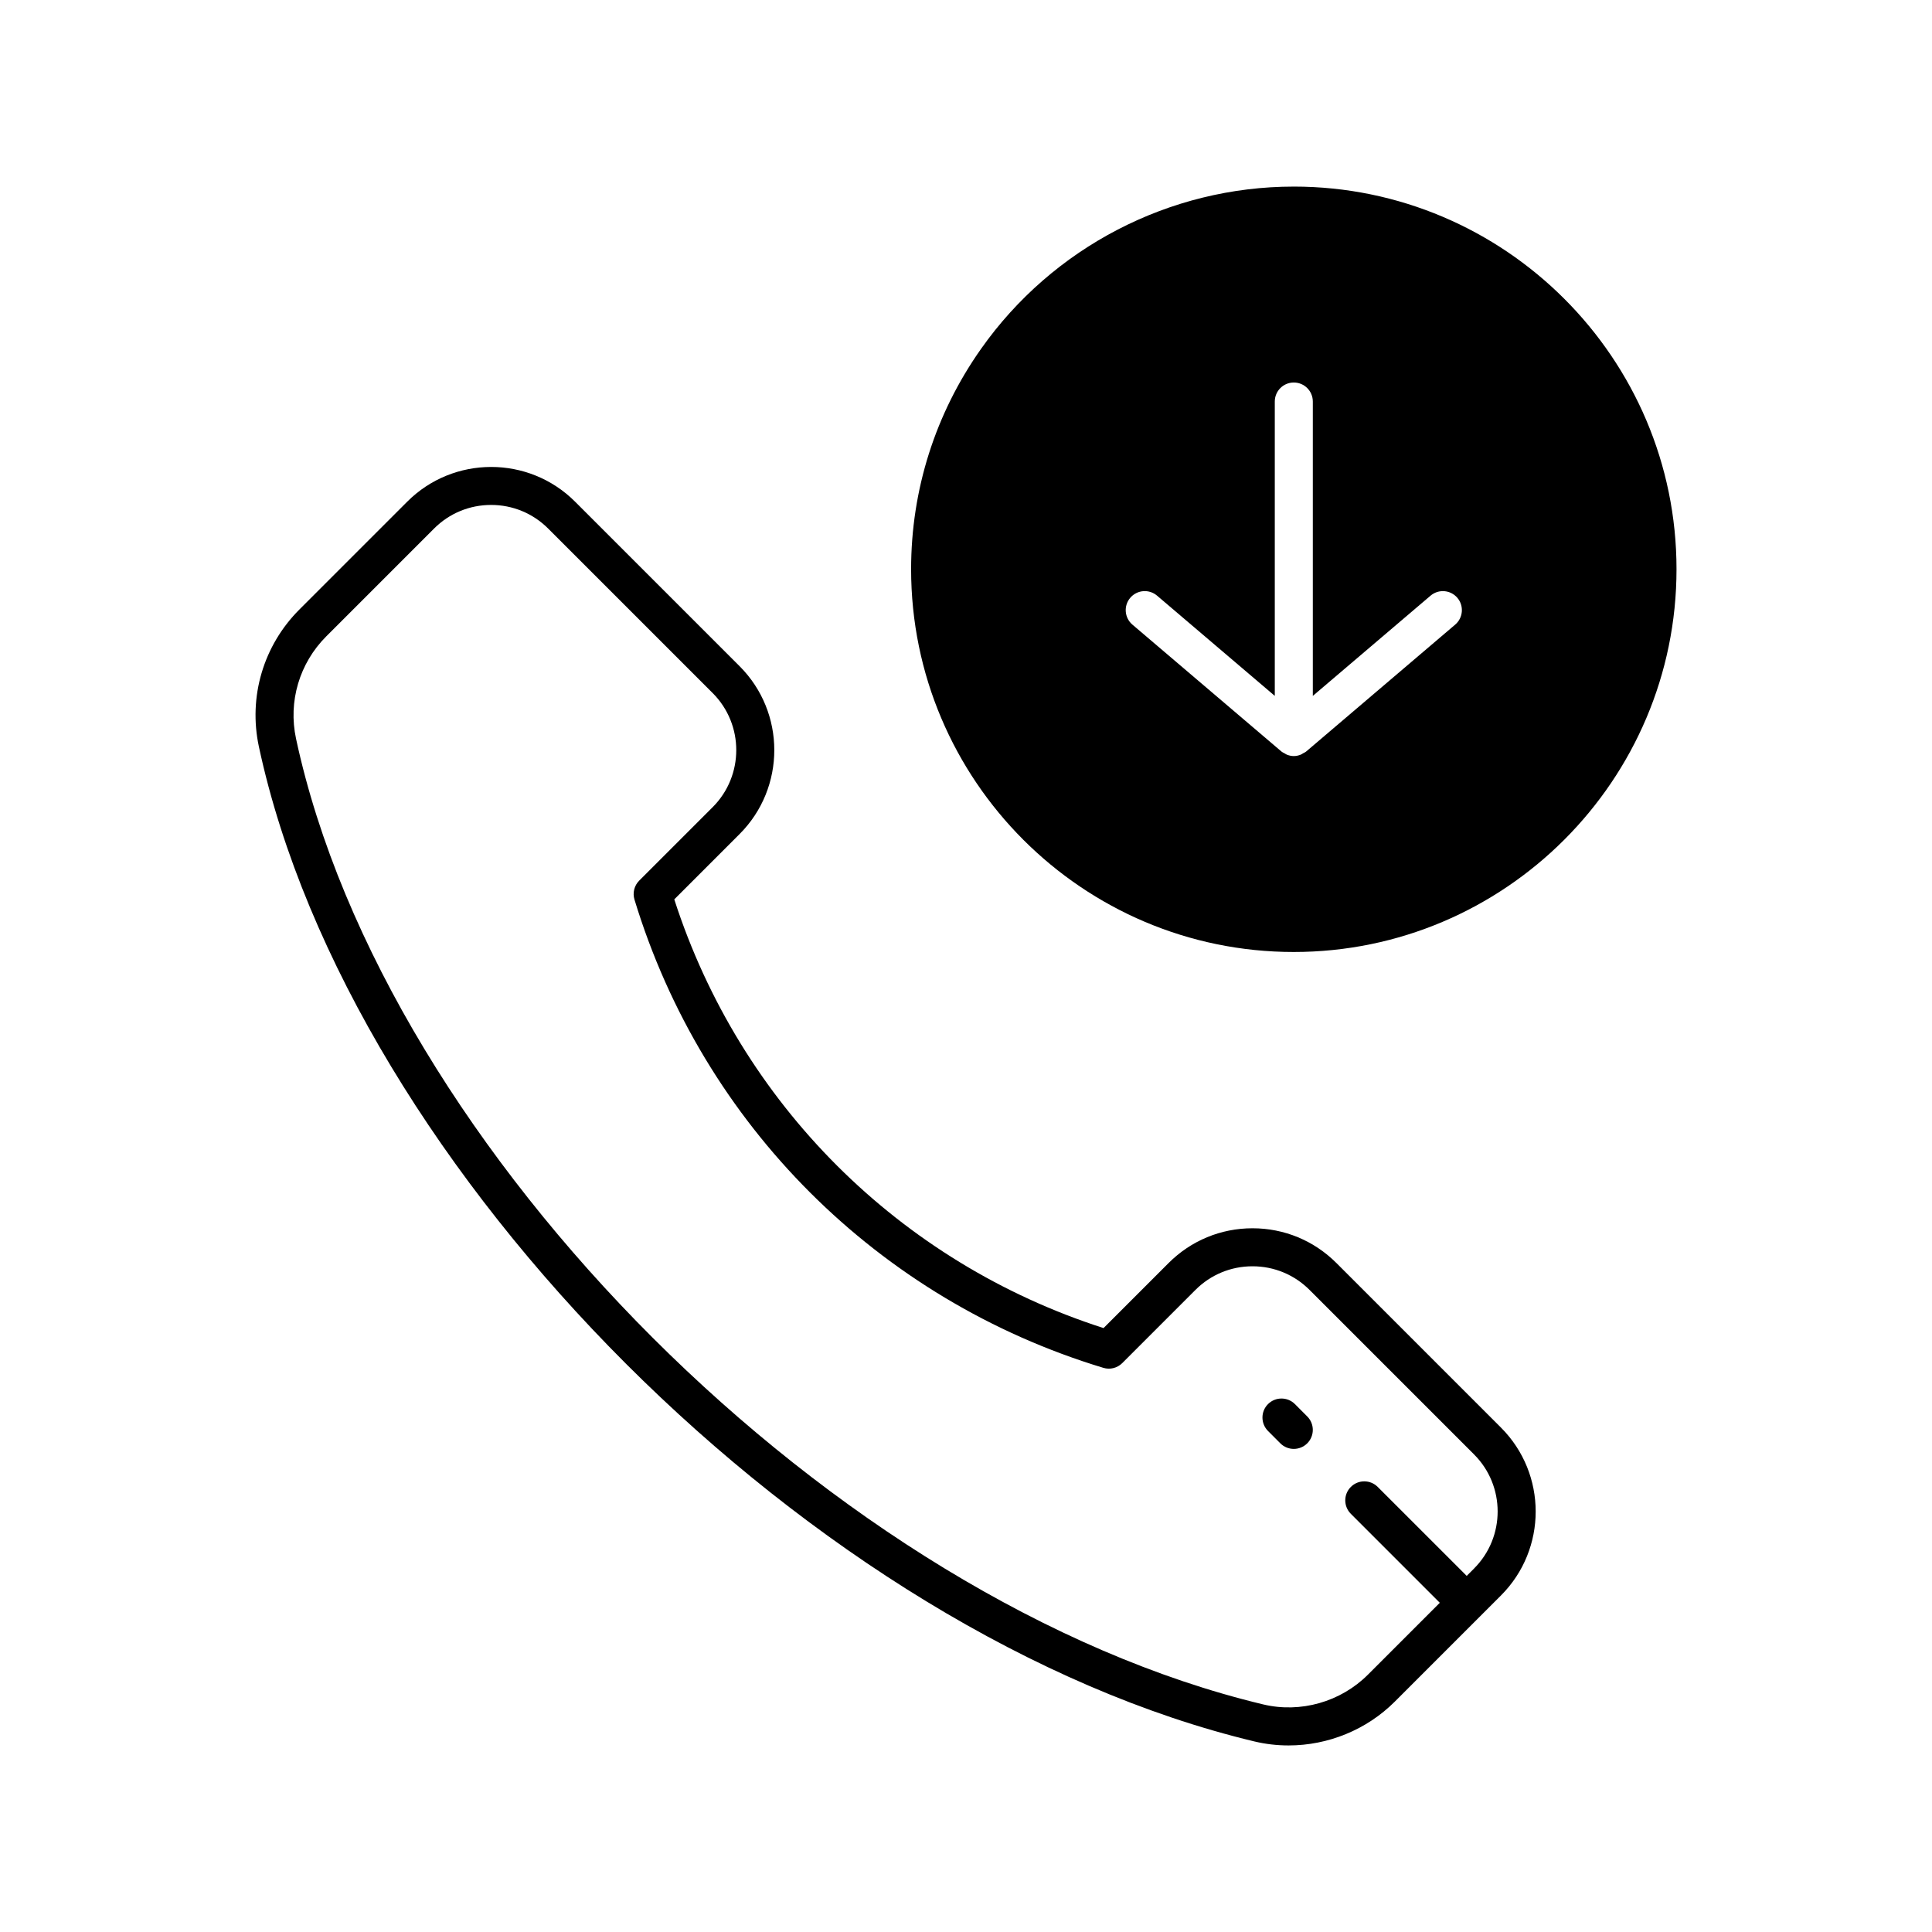
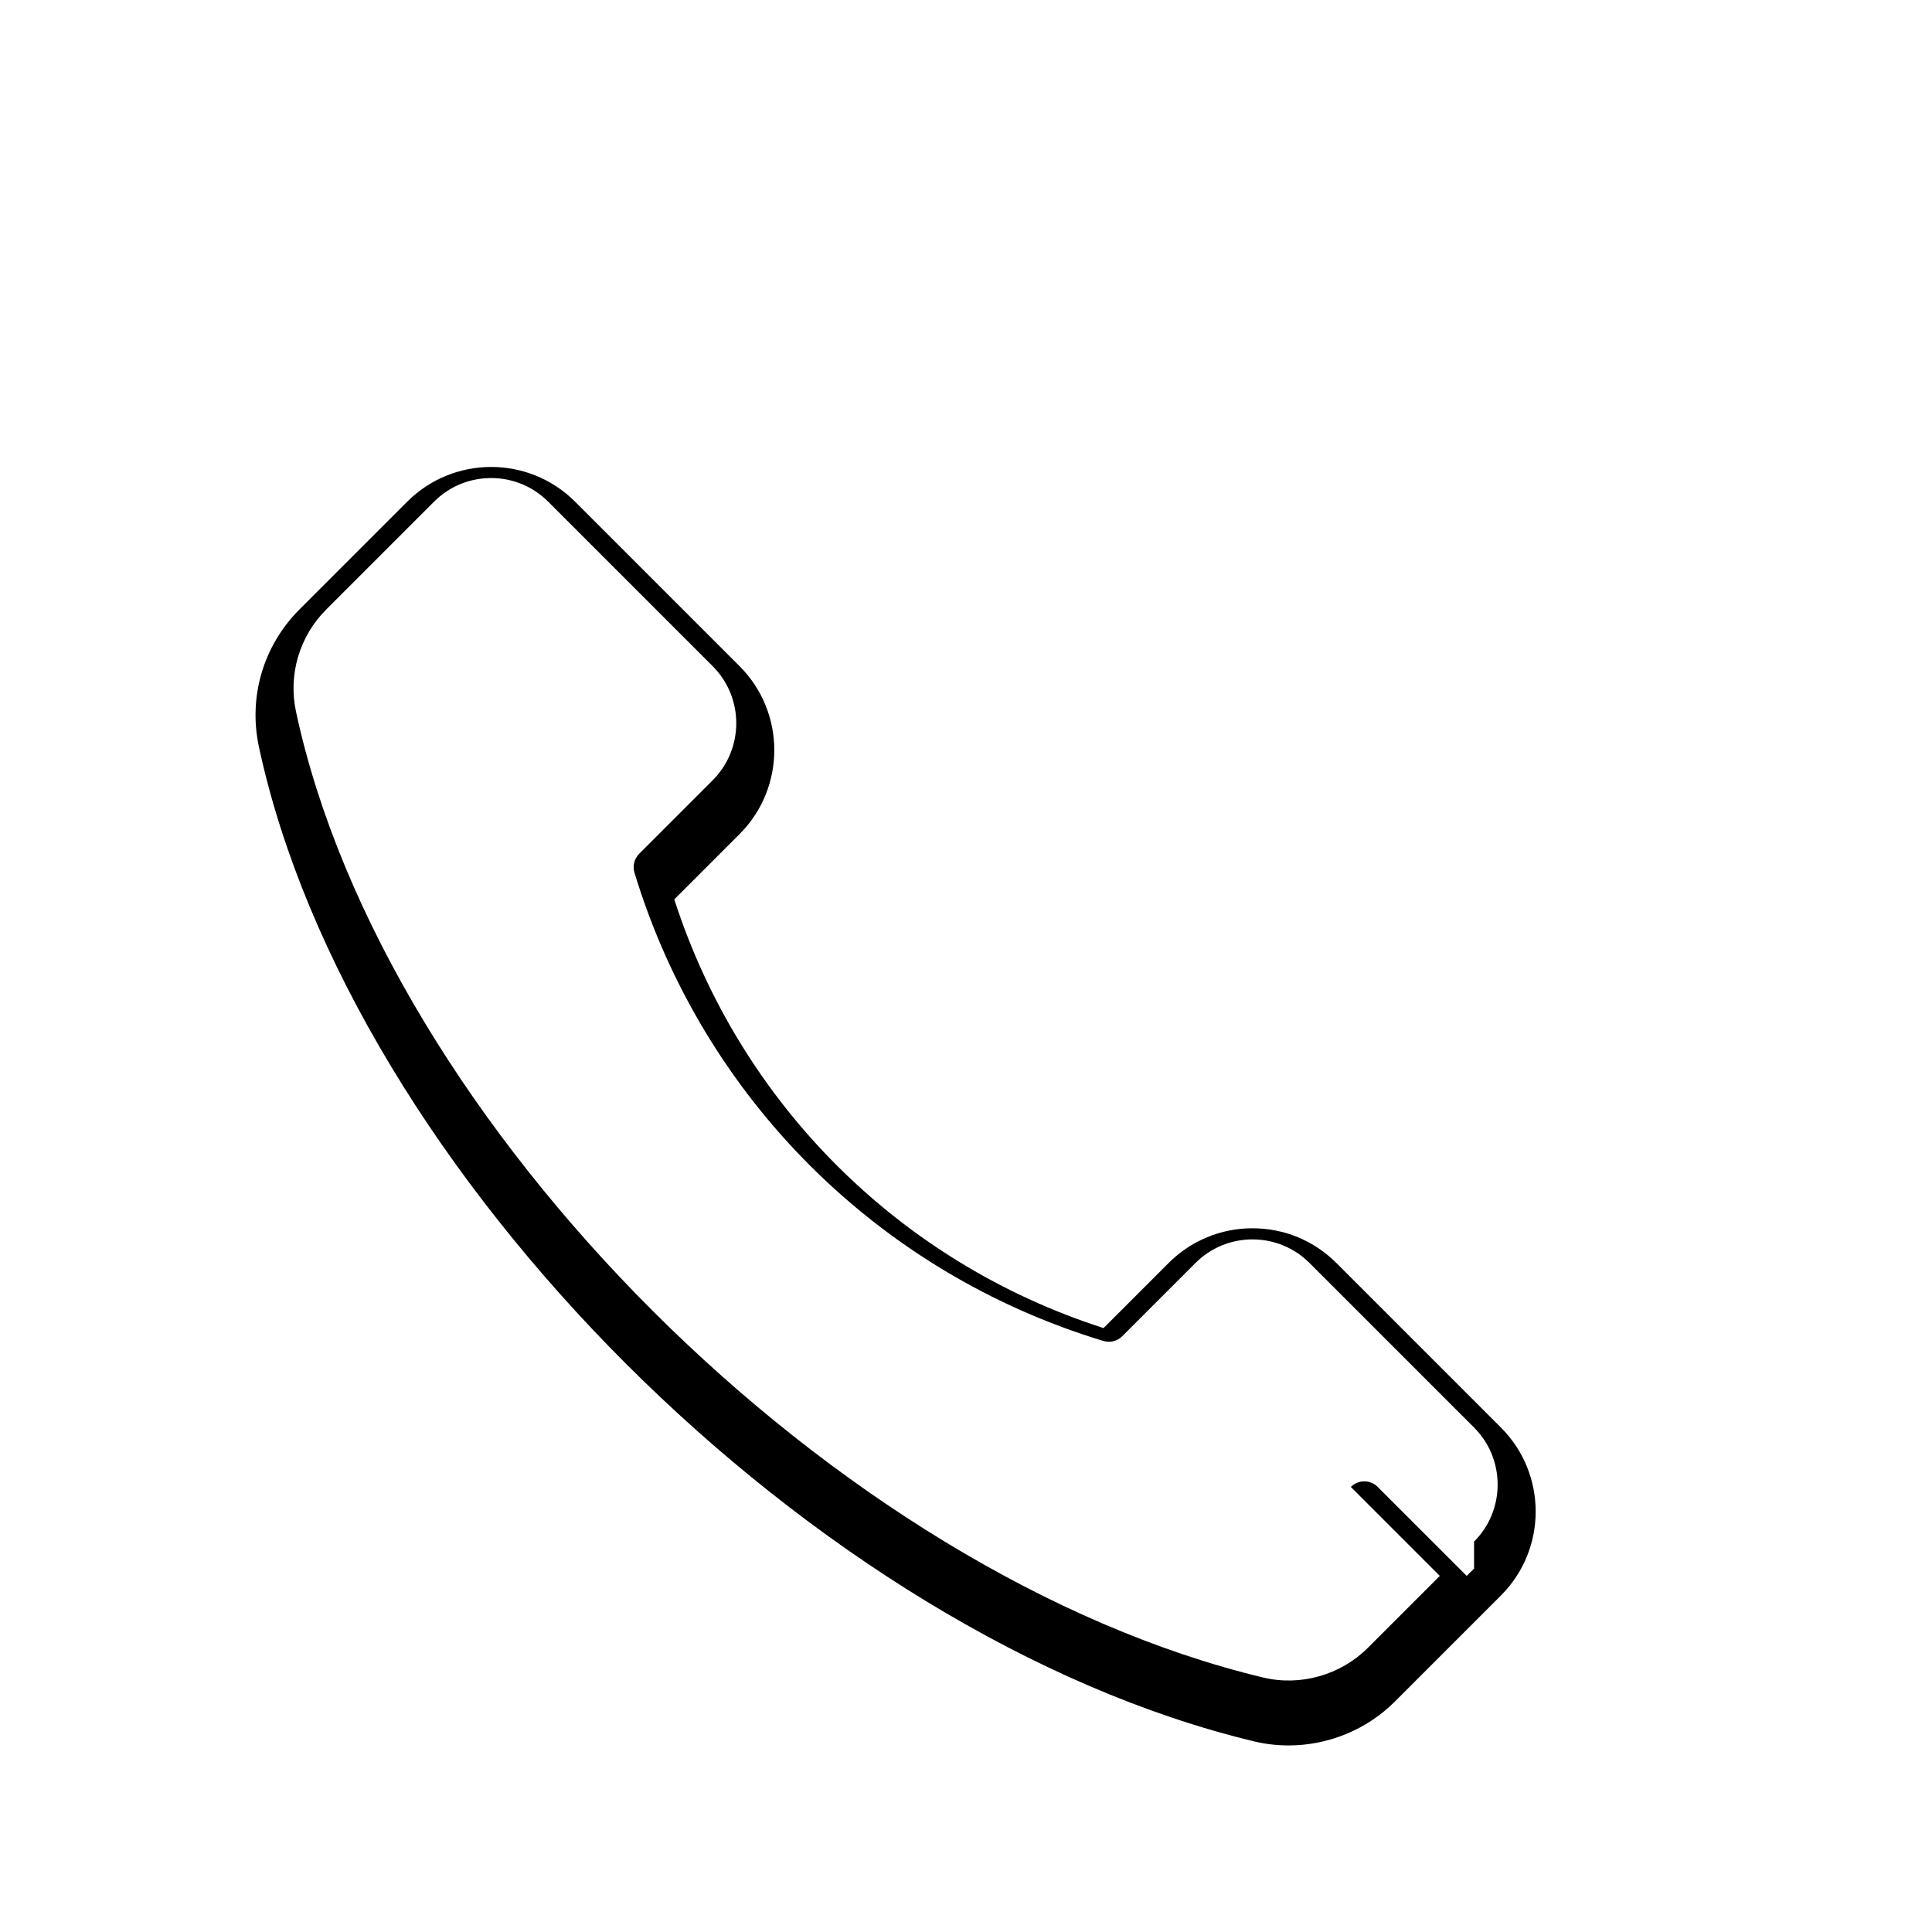
<svg xmlns="http://www.w3.org/2000/svg" fill="#000000" width="800px" height="800px" version="1.1" viewBox="144 144 512 512">
  <g>
-     <path d="m498.17 478.72c-5.945-5.945-13.84-9.215-22.242-9.215-8.402 0-16.301 3.273-22.242 9.215l-17.234 17.234c-54.102-17.379-96.312-59.531-113.76-113.61l17.305-17.309c12.266-12.27 12.266-32.227 0-44.492l-43.59-43.59c-12.277-12.281-32.227-12.27-44.492 0l-28.555 28.555c-9.57 9.566-13.582 23.16-10.75 36.375 24.148 112.54 147.41 235.72 263.79 263.61 3 0.719 6.051 1.066 9.094 1.066 10.402 0 20.645-4.113 28.141-11.609l28.137-28.137c12.266-12.266 12.266-32.223 0-44.488zm36.473 80.957-1.949 1.949-23.582-23.574c-1.969-1.969-5.156-1.969-7.125 0s-1.969 5.156 0 7.125l23.578 23.578-19.062 19.062c-7.227 7.223-17.875 10.238-27.758 7.867-113.09-27.098-232.85-146.68-256.29-255.92-2.117-9.855 0.887-20 8.02-27.133l28.555-28.555c4.039-4.039 9.406-6.262 15.125-6.262 5.711 0 11.078 2.223 15.121 6.262l43.59 43.59c8.336 8.336 8.336 21.902 0 30.242l-19.465 19.465c-1.312 1.312-1.801 3.246-1.258 5.027 18.137 59.645 64.586 106.04 124.25 124.09 1.785 0.547 3.711 0.055 5.023-1.258l19.391-19.391c4.039-4.039 9.406-6.262 15.117-6.262s11.078 2.223 15.121 6.262l43.598 43.598c8.332 8.328 8.332 21.898 0 30.23z" />
-     <path d="m487.17 516.1c-1.969-1.969-5.16-1.965-7.129-0.004-1.969 1.969-1.969 5.156-0.004 7.129l3.266 3.273c0.984 0.984 2.277 1.477 3.566 1.477 1.289 0 2.578-0.492 3.562-1.473 1.969-1.969 1.969-5.156 0.004-7.129z" />
-     <path d="m486.84 193.45c-32.898 0-63.875 16.078-82.852 43-12.121 17.18-18.535 37.367-18.535 58.387 0 55.941 45.48 101.45 101.39 101.45 55.938 0 101.45-45.512 101.45-101.45 0-55.906-45.508-101.39-101.45-101.39zm42.801 116.08-39.504 33.637c-0.242 0.207-0.535 0.312-0.805 0.465-0.211 0.121-0.395 0.273-0.625 0.363-0.594 0.234-1.211 0.371-1.84 0.371-0.625 0-1.246-0.137-1.84-0.371-0.227-0.09-0.41-0.242-0.621-0.363-0.27-0.152-0.562-0.258-0.805-0.469l-39.504-33.633c-2.117-1.805-2.371-4.984-0.57-7.106 1.816-2.125 4.988-2.371 7.106-0.57l31.199 26.562v-78.008c0-2.785 2.254-5.039 5.039-5.039 2.785 0 5.039 2.254 5.039 5.039v78.012l31.199-26.562c2.121-1.801 5.293-1.555 7.106 0.57 1.797 2.121 1.539 5.297-0.574 7.102z" />
+     <path d="m498.17 478.72c-5.945-5.945-13.84-9.215-22.242-9.215-8.402 0-16.301 3.273-22.242 9.215l-17.234 17.234c-54.102-17.379-96.312-59.531-113.76-113.61l17.305-17.309c12.266-12.27 12.266-32.227 0-44.492l-43.59-43.59c-12.277-12.281-32.227-12.27-44.492 0l-28.555 28.555c-9.57 9.566-13.582 23.16-10.75 36.375 24.148 112.54 147.41 235.72 263.79 263.61 3 0.719 6.051 1.066 9.094 1.066 10.402 0 20.645-4.113 28.141-11.609l28.137-28.137c12.266-12.266 12.266-32.223 0-44.488zm36.473 80.957-1.949 1.949-23.582-23.574c-1.969-1.969-5.156-1.969-7.125 0l23.578 23.578-19.062 19.062c-7.227 7.223-17.875 10.238-27.758 7.867-113.09-27.098-232.85-146.68-256.29-255.92-2.117-9.855 0.887-20 8.02-27.133l28.555-28.555c4.039-4.039 9.406-6.262 15.125-6.262 5.711 0 11.078 2.223 15.121 6.262l43.59 43.59c8.336 8.336 8.336 21.902 0 30.242l-19.465 19.465c-1.312 1.312-1.801 3.246-1.258 5.027 18.137 59.645 64.586 106.04 124.25 124.09 1.785 0.547 3.711 0.055 5.023-1.258l19.391-19.391c4.039-4.039 9.406-6.262 15.117-6.262s11.078 2.223 15.121 6.262l43.598 43.598c8.332 8.328 8.332 21.898 0 30.23z" />
  </g>
</svg>